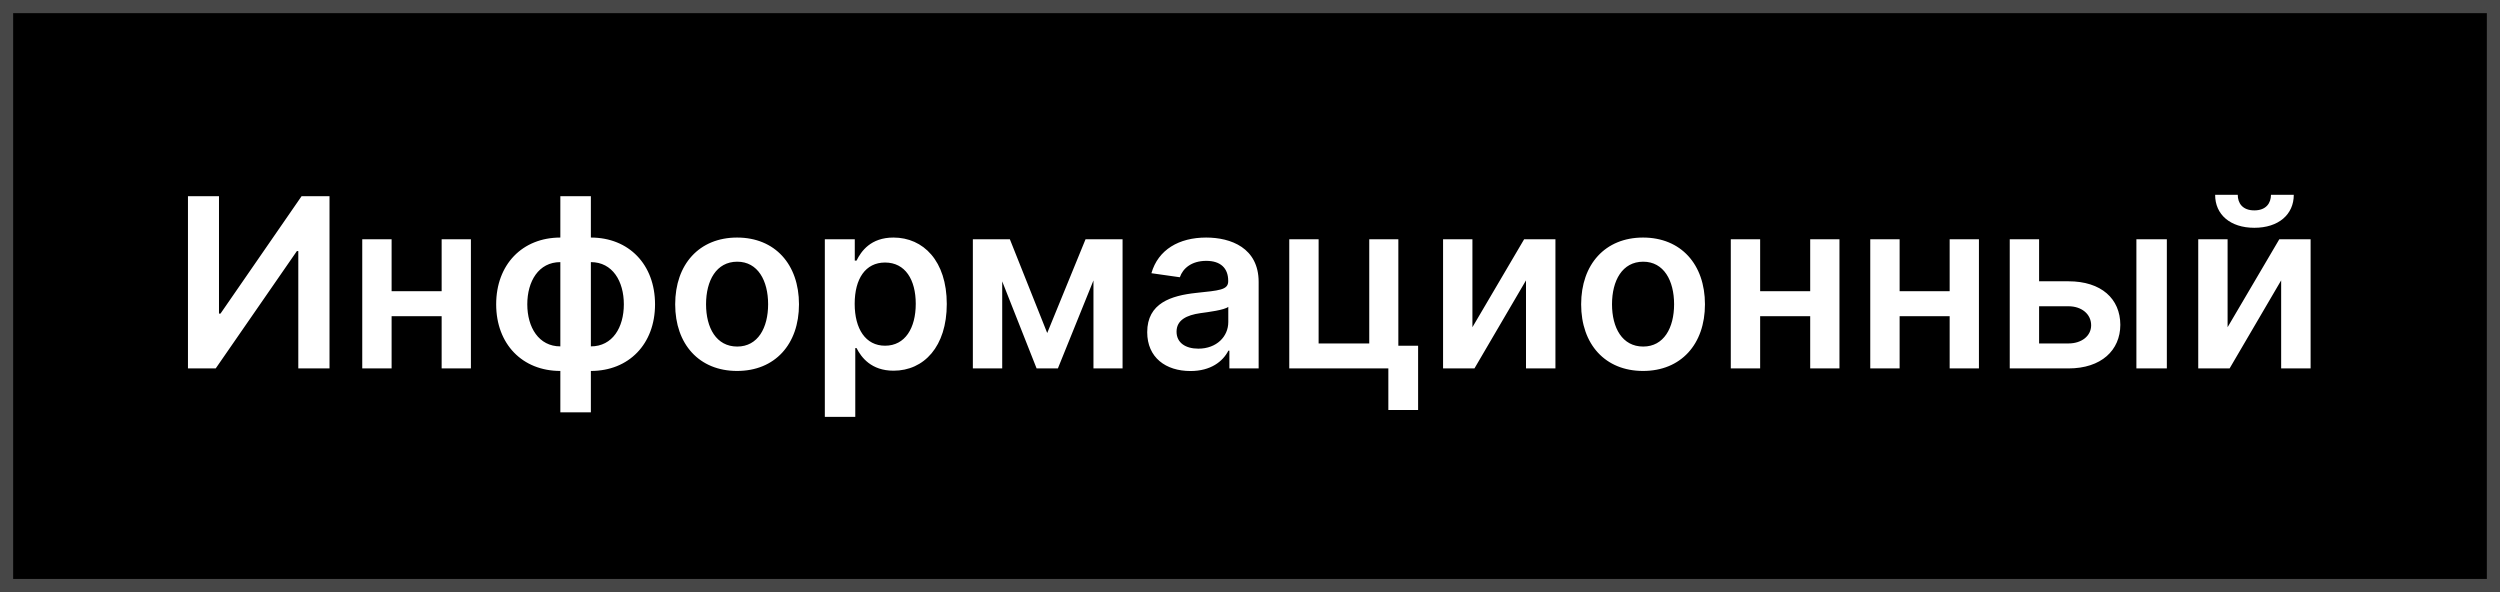
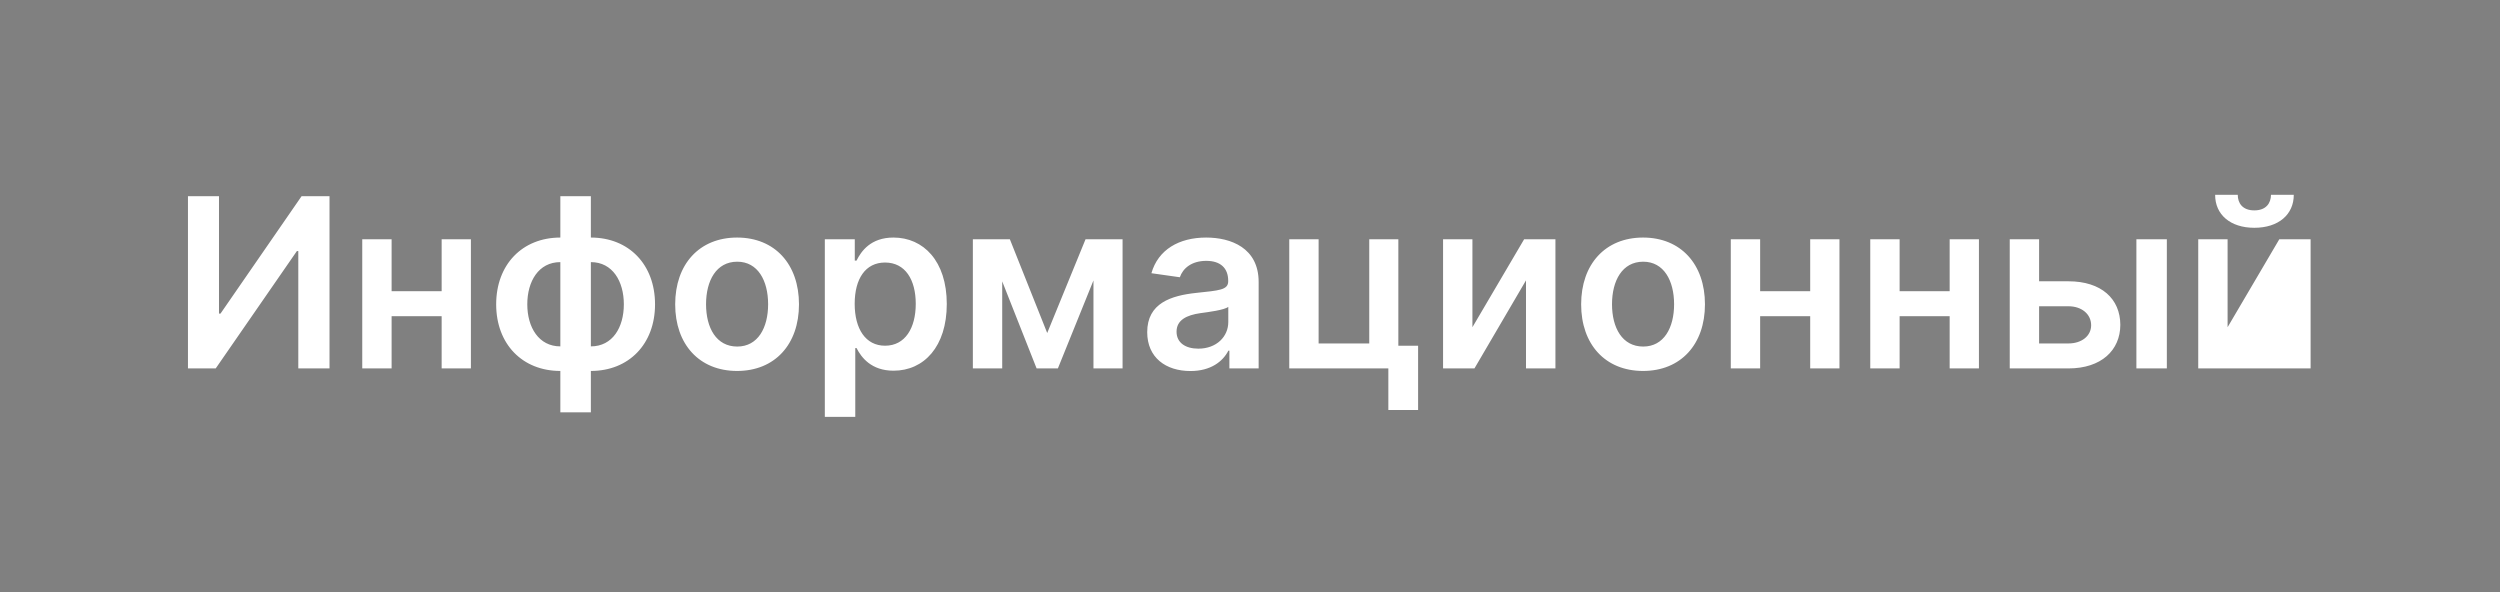
<svg xmlns="http://www.w3.org/2000/svg" width="190" height="45" viewBox="0 0 190 45" fill="none">
  <rect x="0" y="0" width="190" height="45" fill="#808080" stroke="none" />
-   <rect x="0.5" y="0.5" width="189" height="44" fill="black" stroke="#474747" />
-   <path d="M14.285 14.909V28H16.394L22.562 19.083H22.671V28H25.043V14.909H22.921L16.759 23.832H16.643V14.909H14.285ZM29.762 18.182H27.531V28H29.762V24.03H33.565V28H35.789V18.182H33.565V22.132H29.762V18.182ZM42.586 31.337H44.906V28.192C47.795 28.192 49.783 26.146 49.783 23.129C49.783 20.106 47.795 18.054 44.906 18.054V14.909H42.586V18.054C39.696 18.054 37.709 20.106 37.709 23.129C37.709 26.146 39.696 28.192 42.586 28.192V31.337ZM42.586 26.325C40.949 26.325 40.074 24.881 40.074 23.129C40.074 21.378 40.936 19.921 42.586 19.921V26.325ZM44.906 26.325V19.921C46.555 19.921 47.412 21.378 47.412 23.129C47.412 24.881 46.555 26.325 44.906 26.325ZM56.019 28.192C58.895 28.192 60.723 26.166 60.723 23.129C60.723 20.087 58.895 18.054 56.019 18.054C53.142 18.054 51.314 20.087 51.314 23.129C51.314 26.166 53.142 28.192 56.019 28.192ZM56.031 26.338C54.44 26.338 53.66 24.919 53.66 23.123C53.66 21.327 54.44 19.889 56.031 19.889C57.597 19.889 58.377 21.327 58.377 23.123C58.377 24.919 57.597 26.338 56.031 26.338ZM62.687 31.682H65.001V26.453H65.097C65.461 27.169 66.222 28.173 67.909 28.173C70.223 28.173 71.955 26.338 71.955 23.104C71.955 19.831 70.172 18.054 67.903 18.054C66.171 18.054 65.448 19.096 65.097 19.805H64.963V18.182H62.687V31.682ZM64.956 23.091C64.956 21.186 65.774 19.952 67.264 19.952C68.804 19.952 69.597 21.263 69.597 23.091C69.597 24.932 68.791 26.274 67.264 26.274C65.787 26.274 64.956 24.996 64.956 23.091ZM79.588 25.309L76.749 18.182H73.937V28H76.168V21.384L78.782 28H80.399L83.103 21.314V28H85.315V18.182H82.502L79.588 25.309ZM90.473 28.198C92.014 28.198 92.934 27.476 93.356 26.651H93.433V28H95.657V21.429C95.657 18.834 93.541 18.054 91.668 18.054C89.604 18.054 88.019 18.974 87.507 20.764L89.668 21.071C89.898 20.4 90.55 19.825 91.681 19.825C92.755 19.825 93.343 20.374 93.343 21.34V21.378C93.343 22.043 92.647 22.075 90.914 22.26C89.009 22.465 87.188 23.033 87.188 25.245C87.188 27.175 88.6 28.198 90.473 28.198ZM91.074 26.498C90.109 26.498 89.418 26.057 89.418 25.207C89.418 24.318 90.192 23.947 91.228 23.8C91.835 23.717 93.049 23.564 93.35 23.321V24.478C93.35 25.571 92.468 26.498 91.074 26.498ZM106.274 18.182H104.063V26.102H100.215V18.182H97.984V28H105.514V31.158H107.776V26.274H106.274V18.182ZM111.904 24.868V18.182H109.673V28H112.058L115.976 21.308V28H118.213V18.182H115.835L111.904 24.868ZM124.872 28.192C127.748 28.192 129.577 26.166 129.577 23.129C129.577 20.087 127.748 18.054 124.872 18.054C121.996 18.054 120.167 20.087 120.167 23.129C120.167 26.166 121.996 28.192 124.872 28.192ZM124.885 26.338C123.293 26.338 122.513 24.919 122.513 23.123C122.513 21.327 123.293 19.889 124.885 19.889C126.451 19.889 127.231 21.327 127.231 23.123C127.231 24.919 126.451 26.338 124.885 26.338ZM133.771 18.182H131.54V28H133.771V24.03H137.575V28H139.799V18.182H137.575V22.132H133.771V18.182ZM144.371 18.182H142.14V28H144.371V24.03H148.174V28H150.399V18.182H148.174V22.132H144.371V18.182ZM154.971 21.378V18.182H152.74V28H157.201C159.701 28 161.139 26.619 161.145 24.689C161.139 22.707 159.701 21.378 157.201 21.378H154.971ZM162.366 28H164.68V18.182H162.366V28ZM154.971 23.276H157.201C158.205 23.276 158.927 23.871 158.927 24.721C158.927 25.533 158.205 26.102 157.201 26.102H154.971V23.276ZM169.297 24.868V18.182H167.066V28H169.45L173.368 21.308V28H175.606V18.182H173.228L169.297 24.868ZM172.595 14.807C172.589 15.433 172.231 15.989 171.329 15.989C170.415 15.989 170.07 15.421 170.07 14.807H168.351C168.344 16.303 169.501 17.312 171.329 17.312C173.17 17.312 174.327 16.303 174.327 14.807H172.595Z" fill="white" />
+   <path d="M14.285 14.909V28H16.394L22.562 19.083H22.671V28H25.043V14.909H22.921L16.759 23.832H16.643V14.909H14.285ZM29.762 18.182H27.531V28H29.762V24.03H33.565V28H35.789V18.182H33.565V22.132H29.762V18.182ZM42.586 31.337H44.906V28.192C47.795 28.192 49.783 26.146 49.783 23.129C49.783 20.106 47.795 18.054 44.906 18.054V14.909H42.586V18.054C39.696 18.054 37.709 20.106 37.709 23.129C37.709 26.146 39.696 28.192 42.586 28.192V31.337ZM42.586 26.325C40.949 26.325 40.074 24.881 40.074 23.129C40.074 21.378 40.936 19.921 42.586 19.921V26.325ZM44.906 26.325V19.921C46.555 19.921 47.412 21.378 47.412 23.129C47.412 24.881 46.555 26.325 44.906 26.325ZM56.019 28.192C58.895 28.192 60.723 26.166 60.723 23.129C60.723 20.087 58.895 18.054 56.019 18.054C53.142 18.054 51.314 20.087 51.314 23.129C51.314 26.166 53.142 28.192 56.019 28.192ZM56.031 26.338C54.44 26.338 53.66 24.919 53.66 23.123C53.66 21.327 54.44 19.889 56.031 19.889C57.597 19.889 58.377 21.327 58.377 23.123C58.377 24.919 57.597 26.338 56.031 26.338ZM62.687 31.682H65.001V26.453H65.097C65.461 27.169 66.222 28.173 67.909 28.173C70.223 28.173 71.955 26.338 71.955 23.104C71.955 19.831 70.172 18.054 67.903 18.054C66.171 18.054 65.448 19.096 65.097 19.805H64.963V18.182H62.687V31.682ZM64.956 23.091C64.956 21.186 65.774 19.952 67.264 19.952C68.804 19.952 69.597 21.263 69.597 23.091C69.597 24.932 68.791 26.274 67.264 26.274C65.787 26.274 64.956 24.996 64.956 23.091ZM79.588 25.309L76.749 18.182H73.937V28H76.168V21.384L78.782 28H80.399L83.103 21.314V28H85.315V18.182H82.502L79.588 25.309ZM90.473 28.198C92.014 28.198 92.934 27.476 93.356 26.651H93.433V28H95.657V21.429C95.657 18.834 93.541 18.054 91.668 18.054C89.604 18.054 88.019 18.974 87.507 20.764L89.668 21.071C89.898 20.4 90.55 19.825 91.681 19.825C92.755 19.825 93.343 20.374 93.343 21.34V21.378C93.343 22.043 92.647 22.075 90.914 22.26C89.009 22.465 87.188 23.033 87.188 25.245C87.188 27.175 88.6 28.198 90.473 28.198ZM91.074 26.498C90.109 26.498 89.418 26.057 89.418 25.207C89.418 24.318 90.192 23.947 91.228 23.8C91.835 23.717 93.049 23.564 93.35 23.321V24.478C93.35 25.571 92.468 26.498 91.074 26.498ZM106.274 18.182H104.063V26.102H100.215V18.182H97.984V28H105.514V31.158H107.776V26.274H106.274V18.182ZM111.904 24.868V18.182H109.673V28H112.058L115.976 21.308V28H118.213V18.182H115.835L111.904 24.868ZM124.872 28.192C127.748 28.192 129.577 26.166 129.577 23.129C129.577 20.087 127.748 18.054 124.872 18.054C121.996 18.054 120.167 20.087 120.167 23.129C120.167 26.166 121.996 28.192 124.872 28.192ZM124.885 26.338C123.293 26.338 122.513 24.919 122.513 23.123C122.513 21.327 123.293 19.889 124.885 19.889C126.451 19.889 127.231 21.327 127.231 23.123C127.231 24.919 126.451 26.338 124.885 26.338ZM133.771 18.182H131.54V28H133.771V24.03H137.575V28H139.799V18.182H137.575V22.132H133.771V18.182ZM144.371 18.182H142.14V28H144.371V24.03H148.174V28H150.399V18.182H148.174V22.132H144.371V18.182ZM154.971 21.378V18.182H152.74V28H157.201C159.701 28 161.139 26.619 161.145 24.689C161.139 22.707 159.701 21.378 157.201 21.378H154.971ZM162.366 28H164.68V18.182H162.366V28ZM154.971 23.276H157.201C158.205 23.276 158.927 23.871 158.927 24.721C158.927 25.533 158.205 26.102 157.201 26.102H154.971V23.276ZM169.297 24.868V18.182H167.066V28H169.45V28H175.606V18.182H173.228L169.297 24.868ZM172.595 14.807C172.589 15.433 172.231 15.989 171.329 15.989C170.415 15.989 170.07 15.421 170.07 14.807H168.351C168.344 16.303 169.501 17.312 171.329 17.312C173.17 17.312 174.327 16.303 174.327 14.807H172.595Z" fill="white" />
</svg>